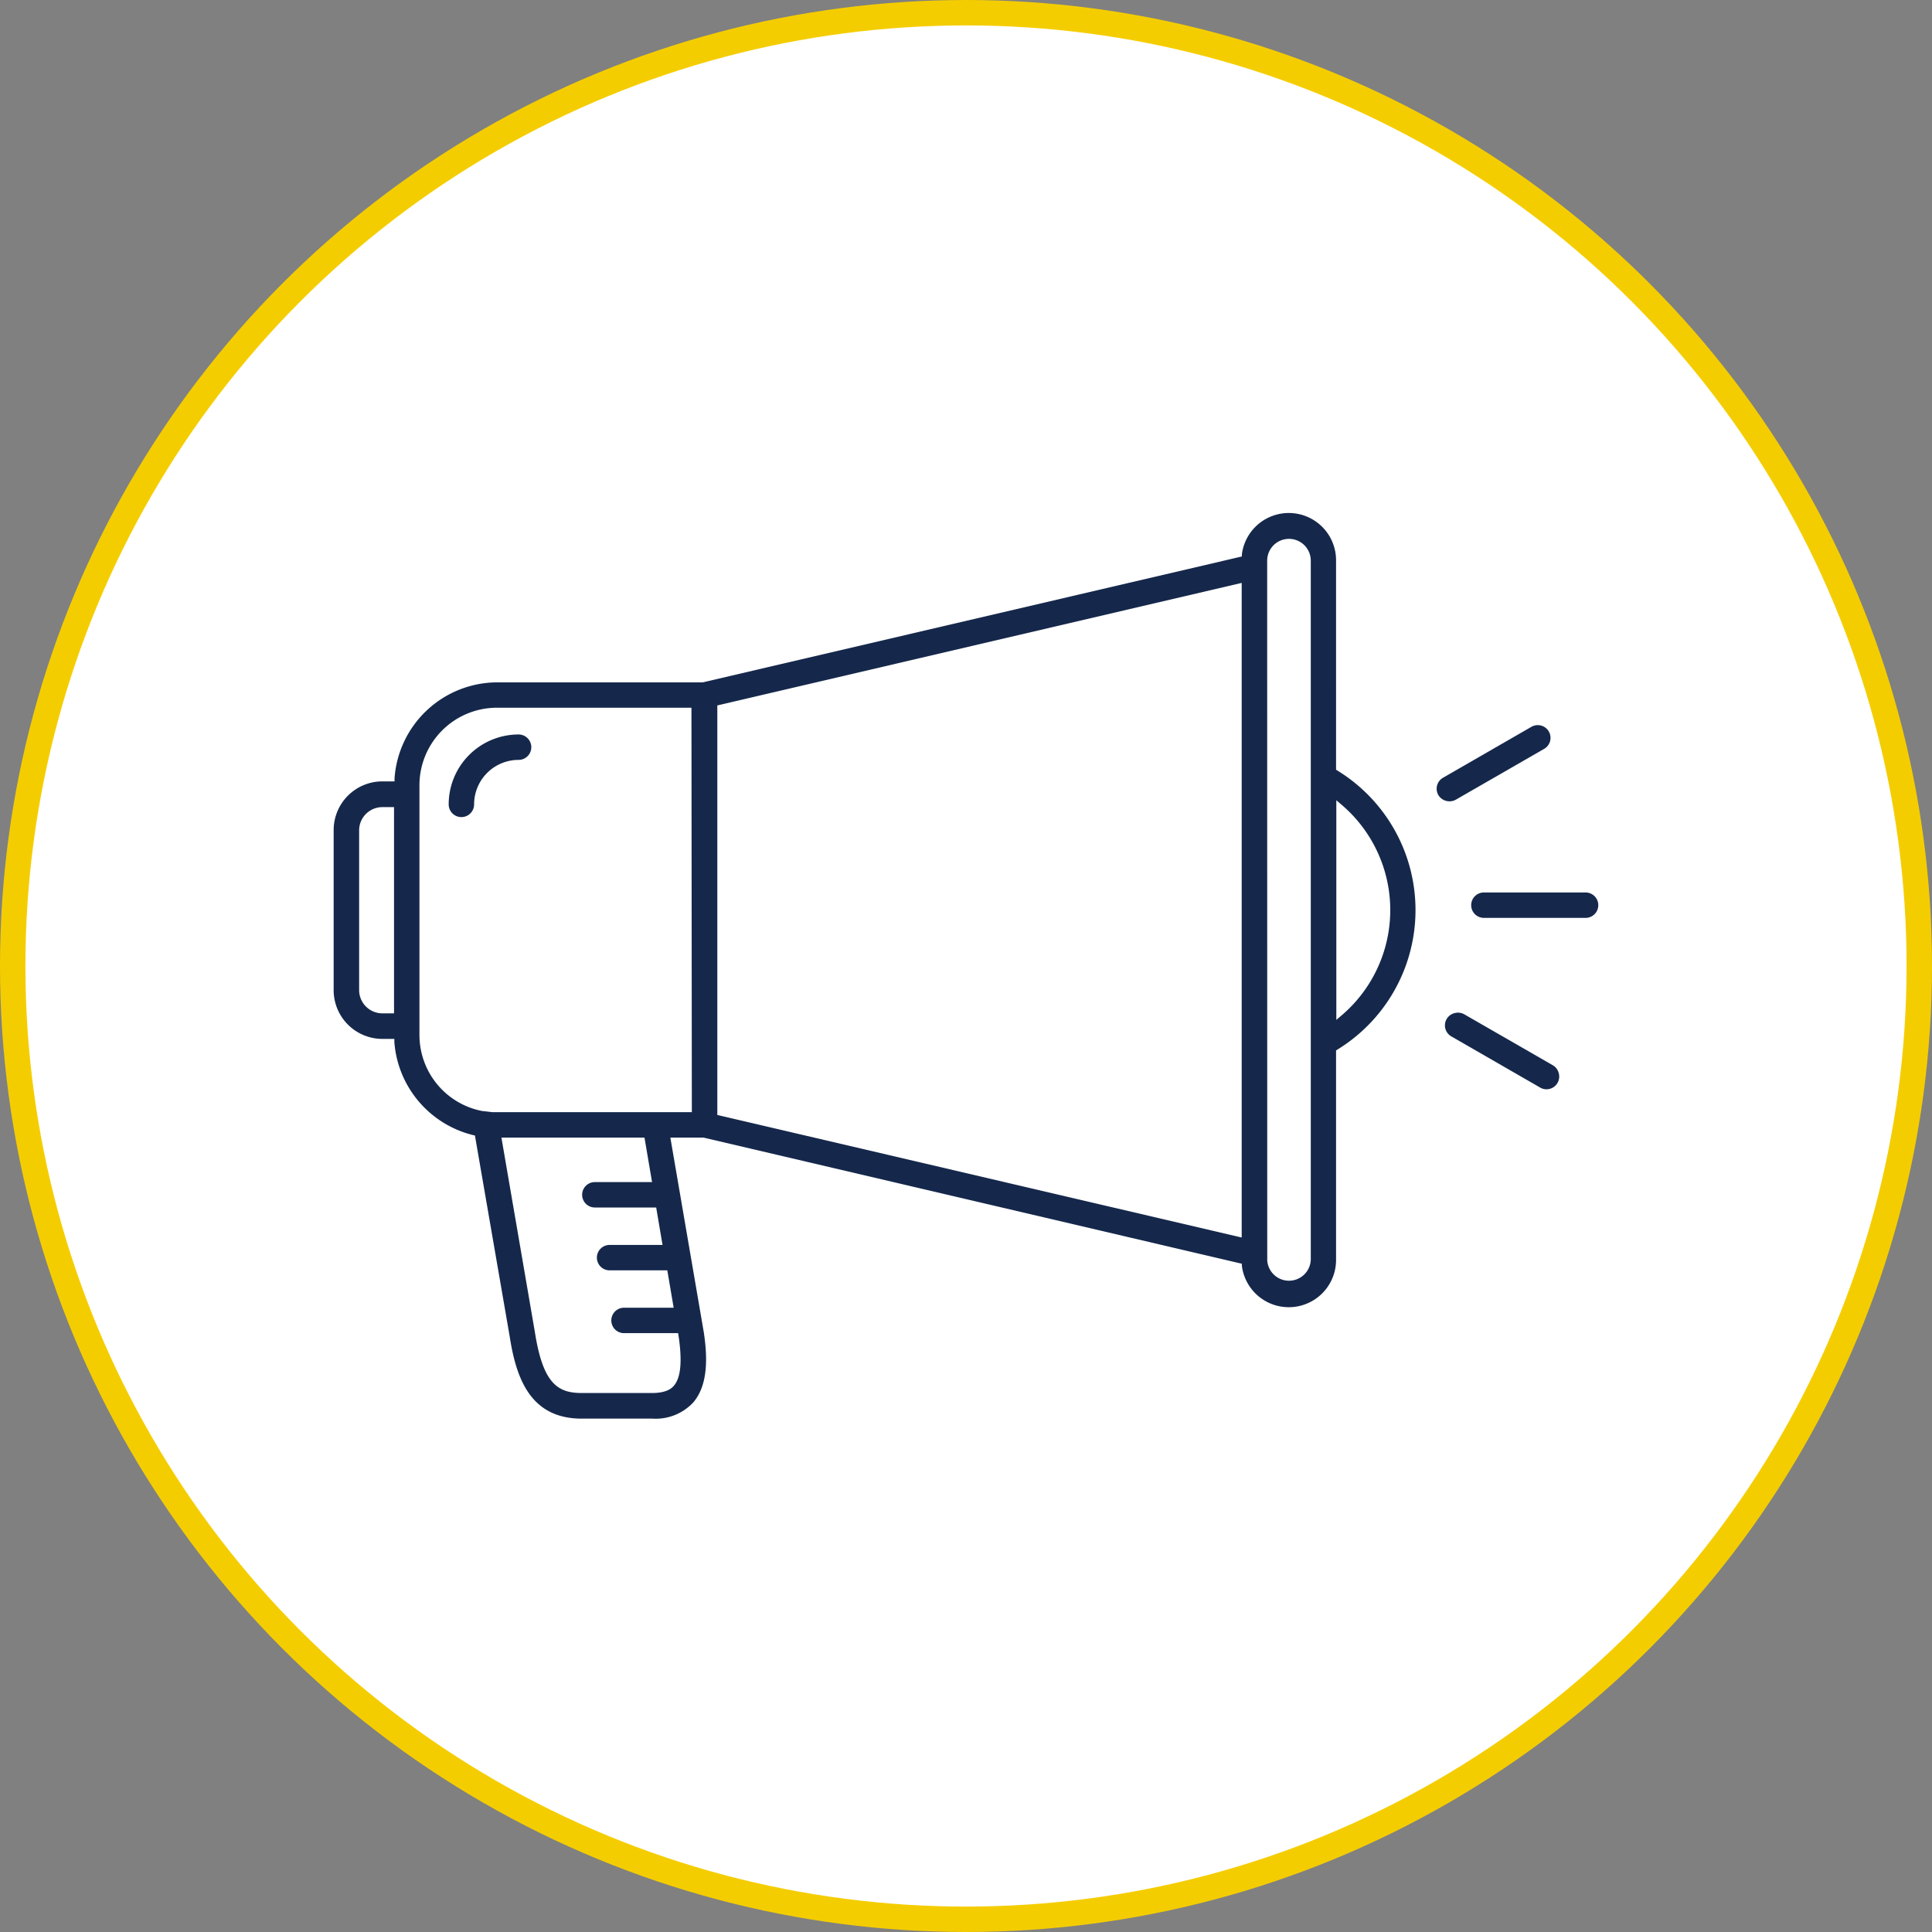
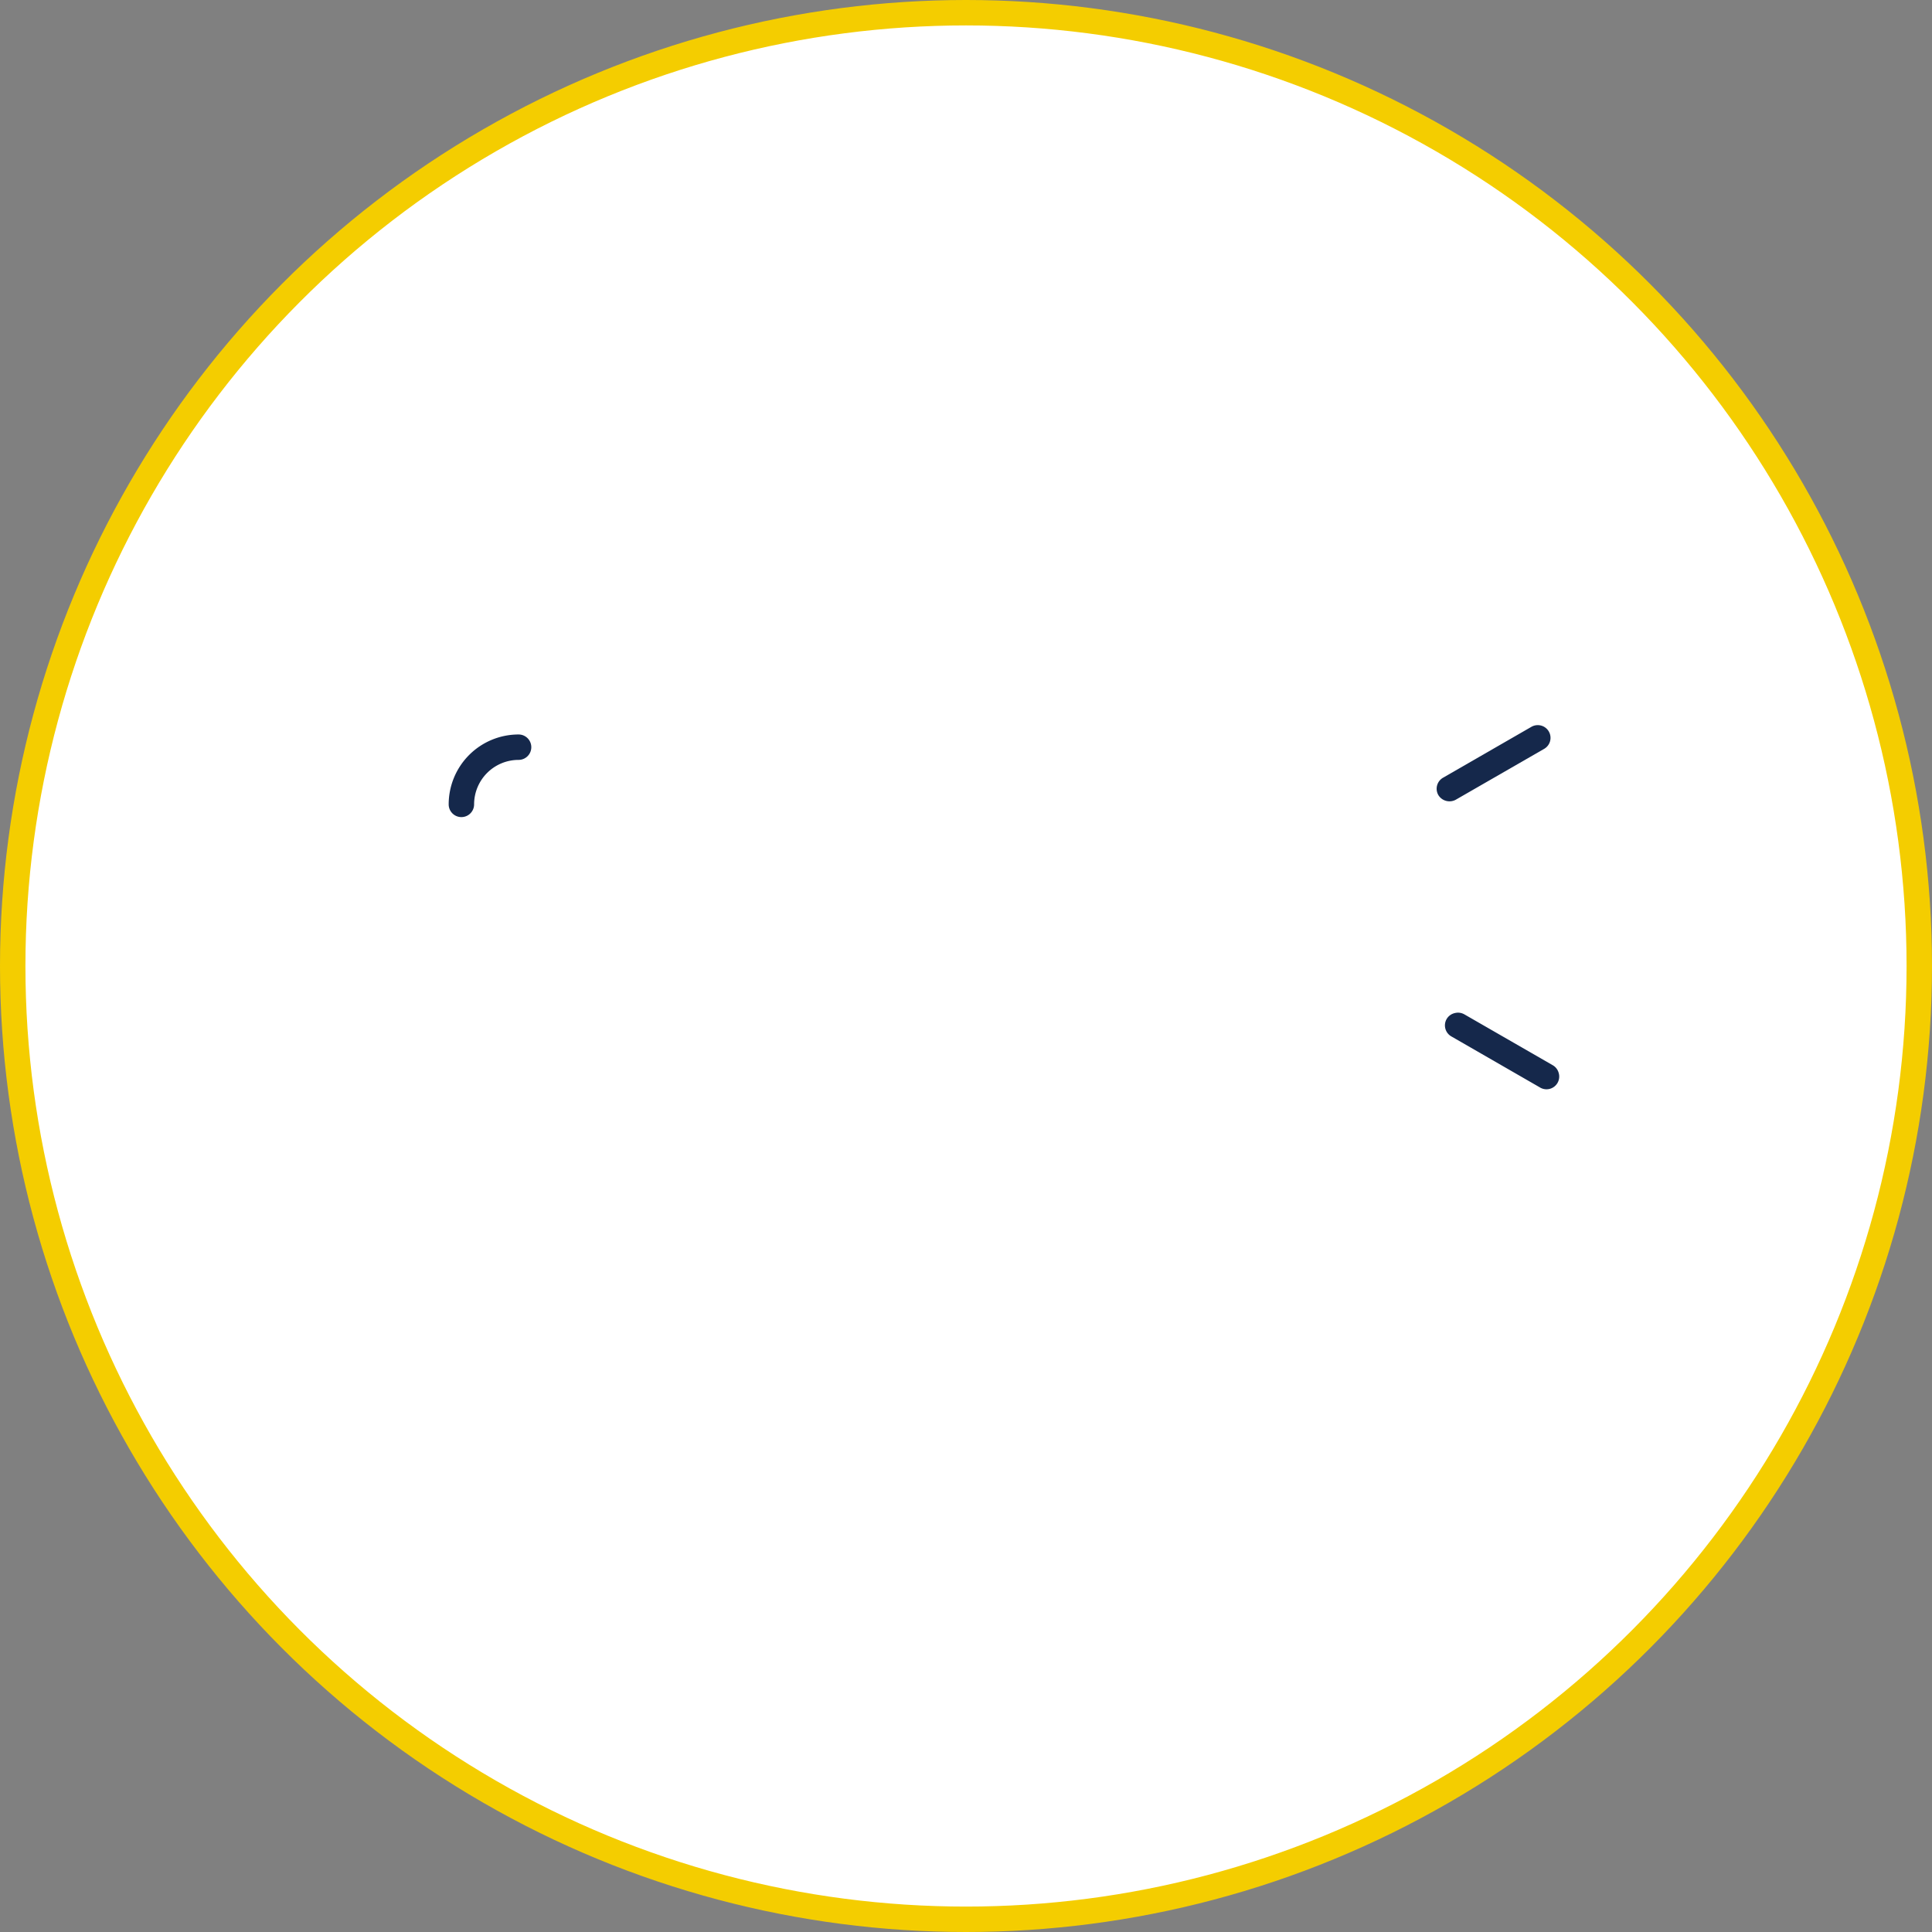
<svg xmlns="http://www.w3.org/2000/svg" viewBox="0 0 304 304">
  <rect x="0" y="0" width="304" height="304" fill="#808080" stroke="none" />
  <defs>
    <style>.cls-1{fill:#fff;stroke:#f4cd00;stroke-miterlimit:10;stroke-width:4px;}.cls-2{fill:#15284b;}</style>
  </defs>
  <title>Fichier 6</title>
  <g id="Calque_2" data-name="Calque 2">
    <g id="Rocket_Icon">
      <circle class="cls-1" cx="152" cy="152" r="150" />
-       <path class="cls-2" d="M195.41,198.85l0,.34a7.44,7.44,0,0,0,14.82-1V165.29l.23-.15a25.75,25.75,0,0,0,0-43.88l-.23-.15V88.22a7.44,7.44,0,0,0-14.82-1l0,.34-84.84,19.81H78.24a16.24,16.24,0,0,0-16.16,15.11l0,.47H60.16a7.67,7.67,0,0,0-7.66,7.66v25.2a7.67,7.67,0,0,0,7.66,7.66h1.89l0,.47a16.34,16.34,0,0,0,12.36,14.66l.32.07L80.2,210.3c1,6.39,3.15,12.92,11.32,12.92h11.11a8.09,8.09,0,0,0,6.45-2.54c2.52-2.93,2.16-7.68,1.67-11L105.48,179h5.21Zm14.86-72.93.82.7a21.76,21.76,0,0,1,0,33.16l-.82.7Zm-10.88-37.7a3.43,3.43,0,0,1,6.86,0v110a3.43,3.43,0,0,1-6.85.1ZM112.87,111l82.51-19.28v103l-.62-.14-81.89-19.14ZM62,159.45H60.16a3.66,3.66,0,0,1-3.65-3.65V130.6A3.66,3.66,0,0,1,60.16,127H62Zm44,46.32H98.19a2,2,0,0,0,0,4h8.51l.07.41c.6,4.06.35,6.6-.73,7.86-.25.29-1,1.15-3.41,1.15H91.52c-3.79,0-6.09-1.52-7.35-9.55L78.9,179h22.51L102.6,186h-9a2,2,0,0,0,0,4h9.65l1,5.89H95.92a2,2,0,1,0,0,4H105ZM108.86,175H78.24c-.26,0-.52,0-.77,0l-1.35-.16H76a12.18,12.18,0,0,1-10-12v-39.3a12.2,12.2,0,0,1,12.18-12.18h30.62Z" />
-       <path class="cls-2" d="M249.49,140.43h-16a2,2,0,0,0,0,4h16a2,2,0,0,0,0-4Z" />
      <path class="cls-2" d="M226.32,125.1a2.06,2.06,0,0,0,2.74.74l13.9-8a2,2,0,0,0-1-3.74,2,2,0,0,0-1,.27l-13.89,8A2,2,0,0,0,226.32,125.1Z" />
      <path class="cls-2" d="M227.63,160.34a2,2,0,0,0,.74,2.74l13.89,8a2,2,0,0,0,3-2.25,2,2,0,0,0-.94-1.22l-13.9-8a2.08,2.08,0,0,0-1-.27,2.32,2.32,0,0,0-.52.07A2,2,0,0,0,227.63,160.34Z" />
      <path class="cls-2" d="M81.6,115.57a11,11,0,0,0-11,11,2,2,0,1,0,4,0,7,7,0,0,1,7-7,2,2,0,1,0,0-4Z" />
    </g>
  </g>
</svg>